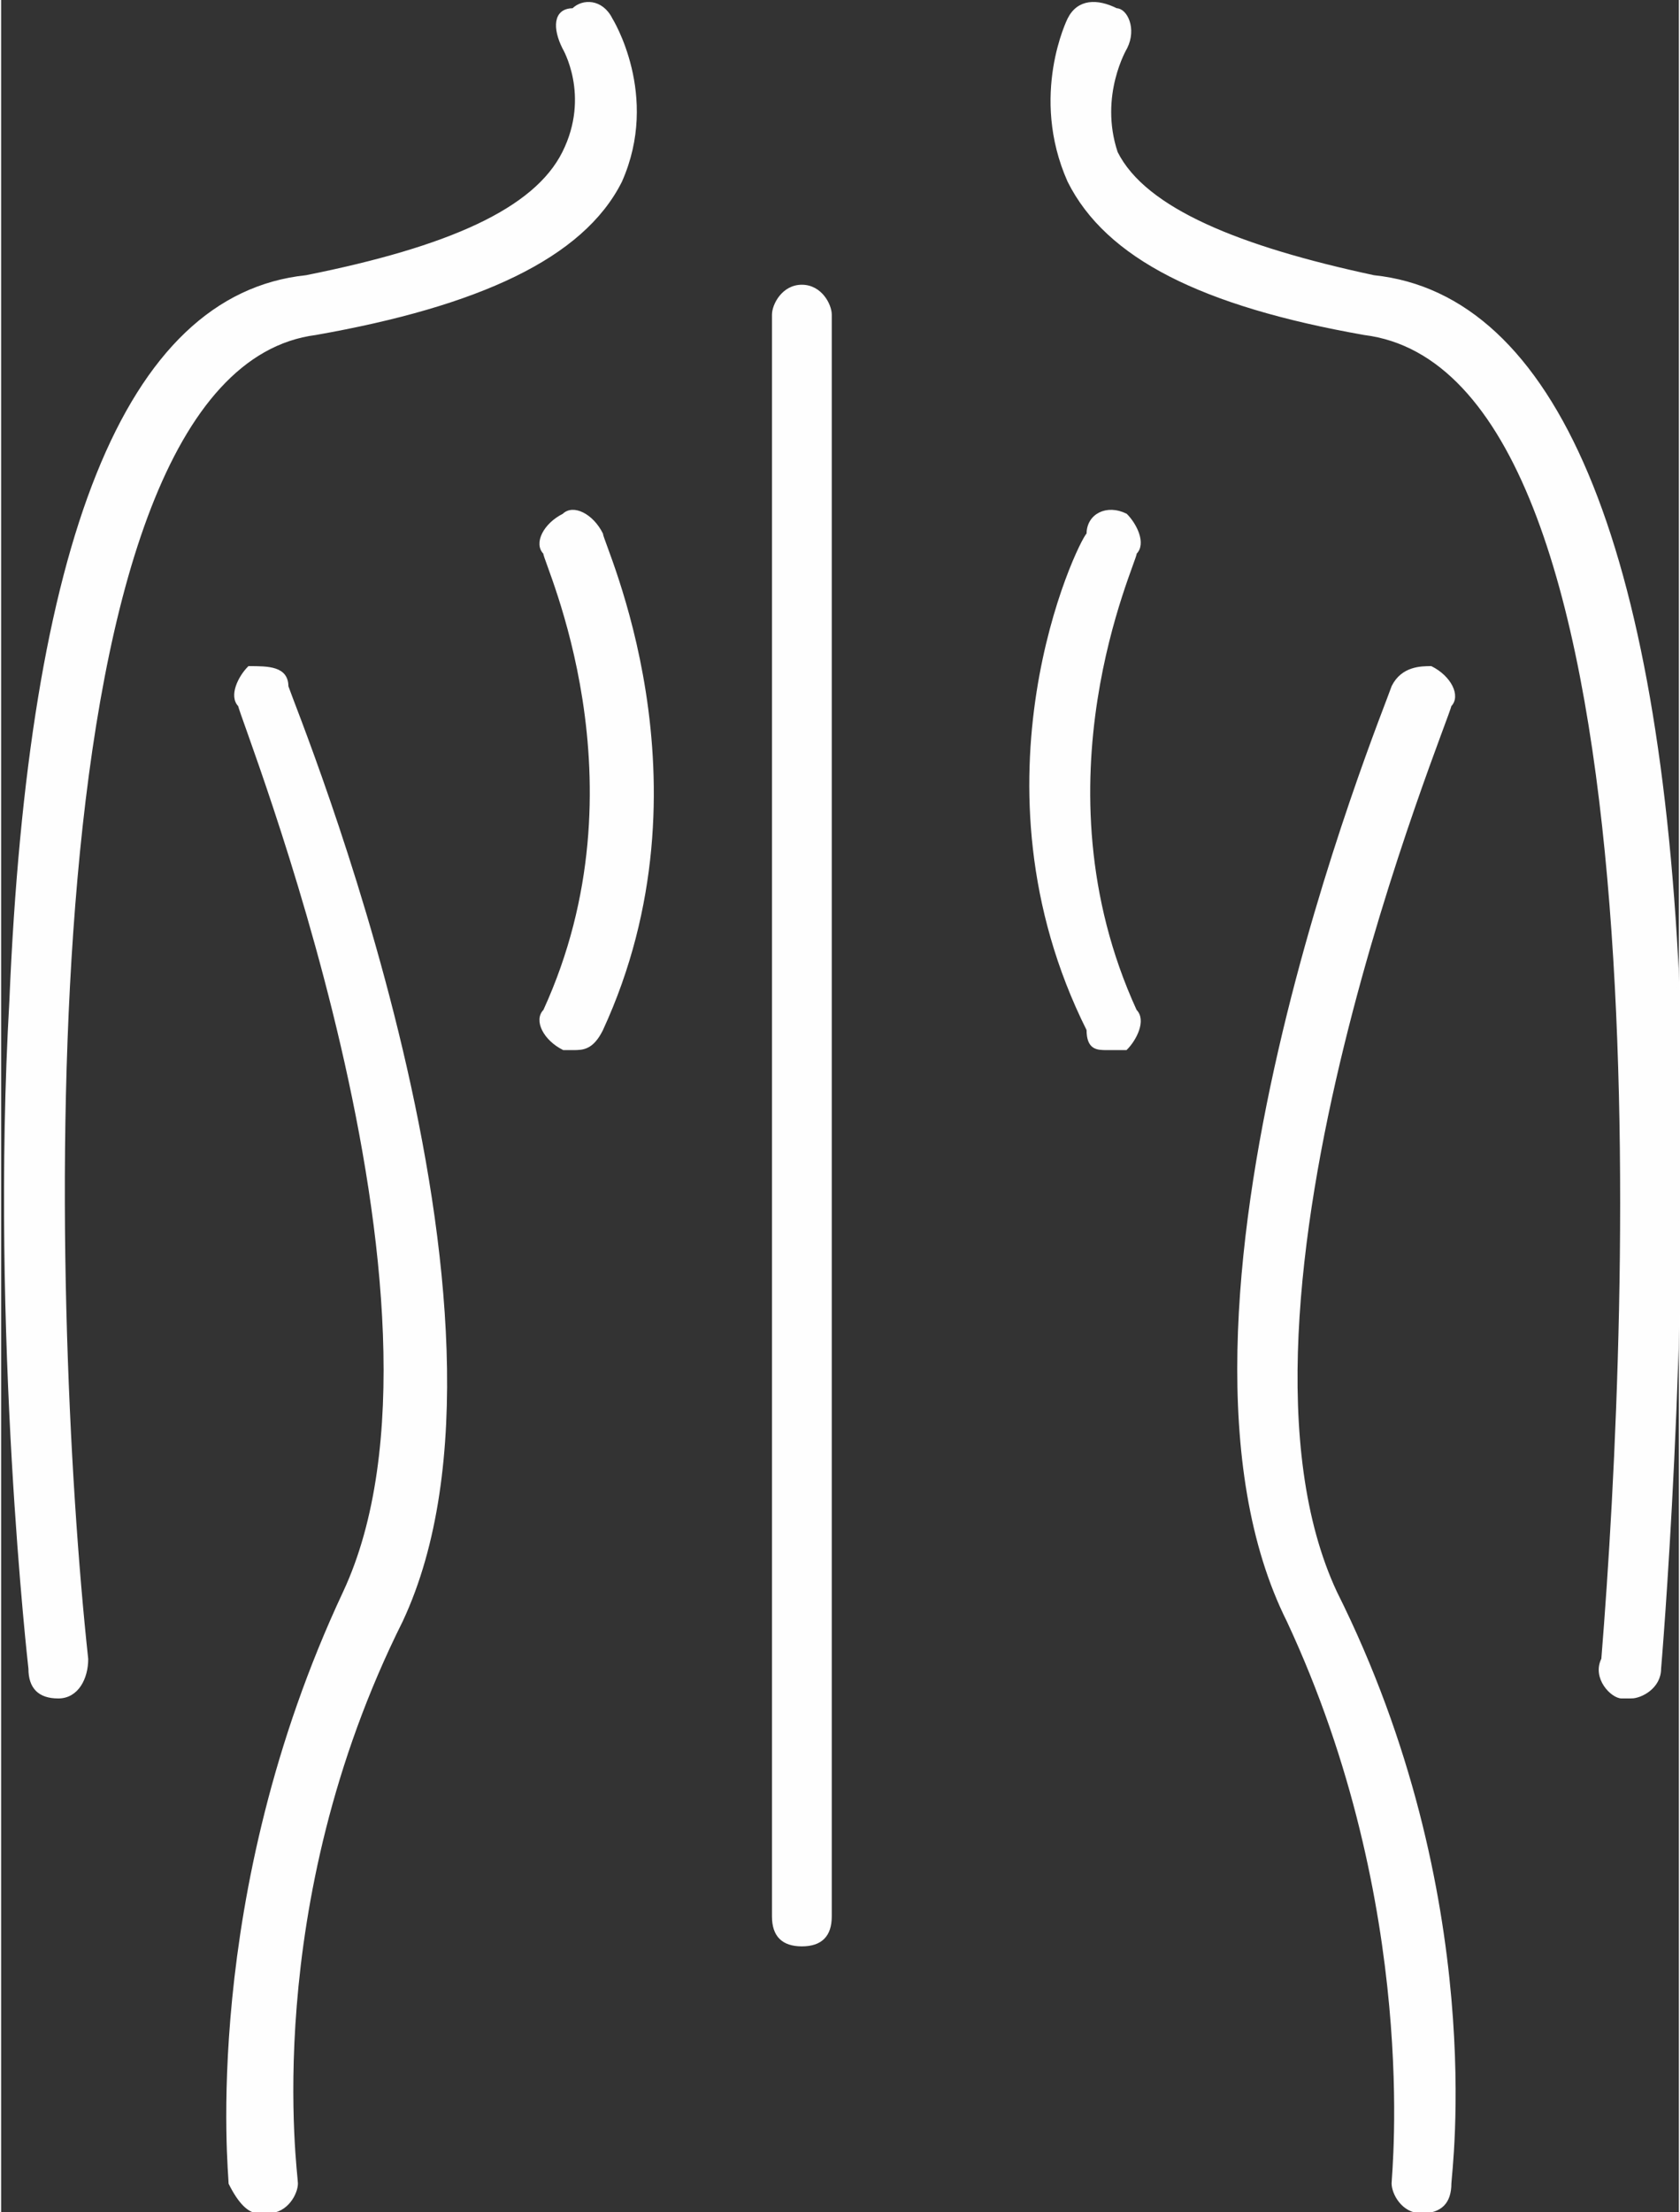
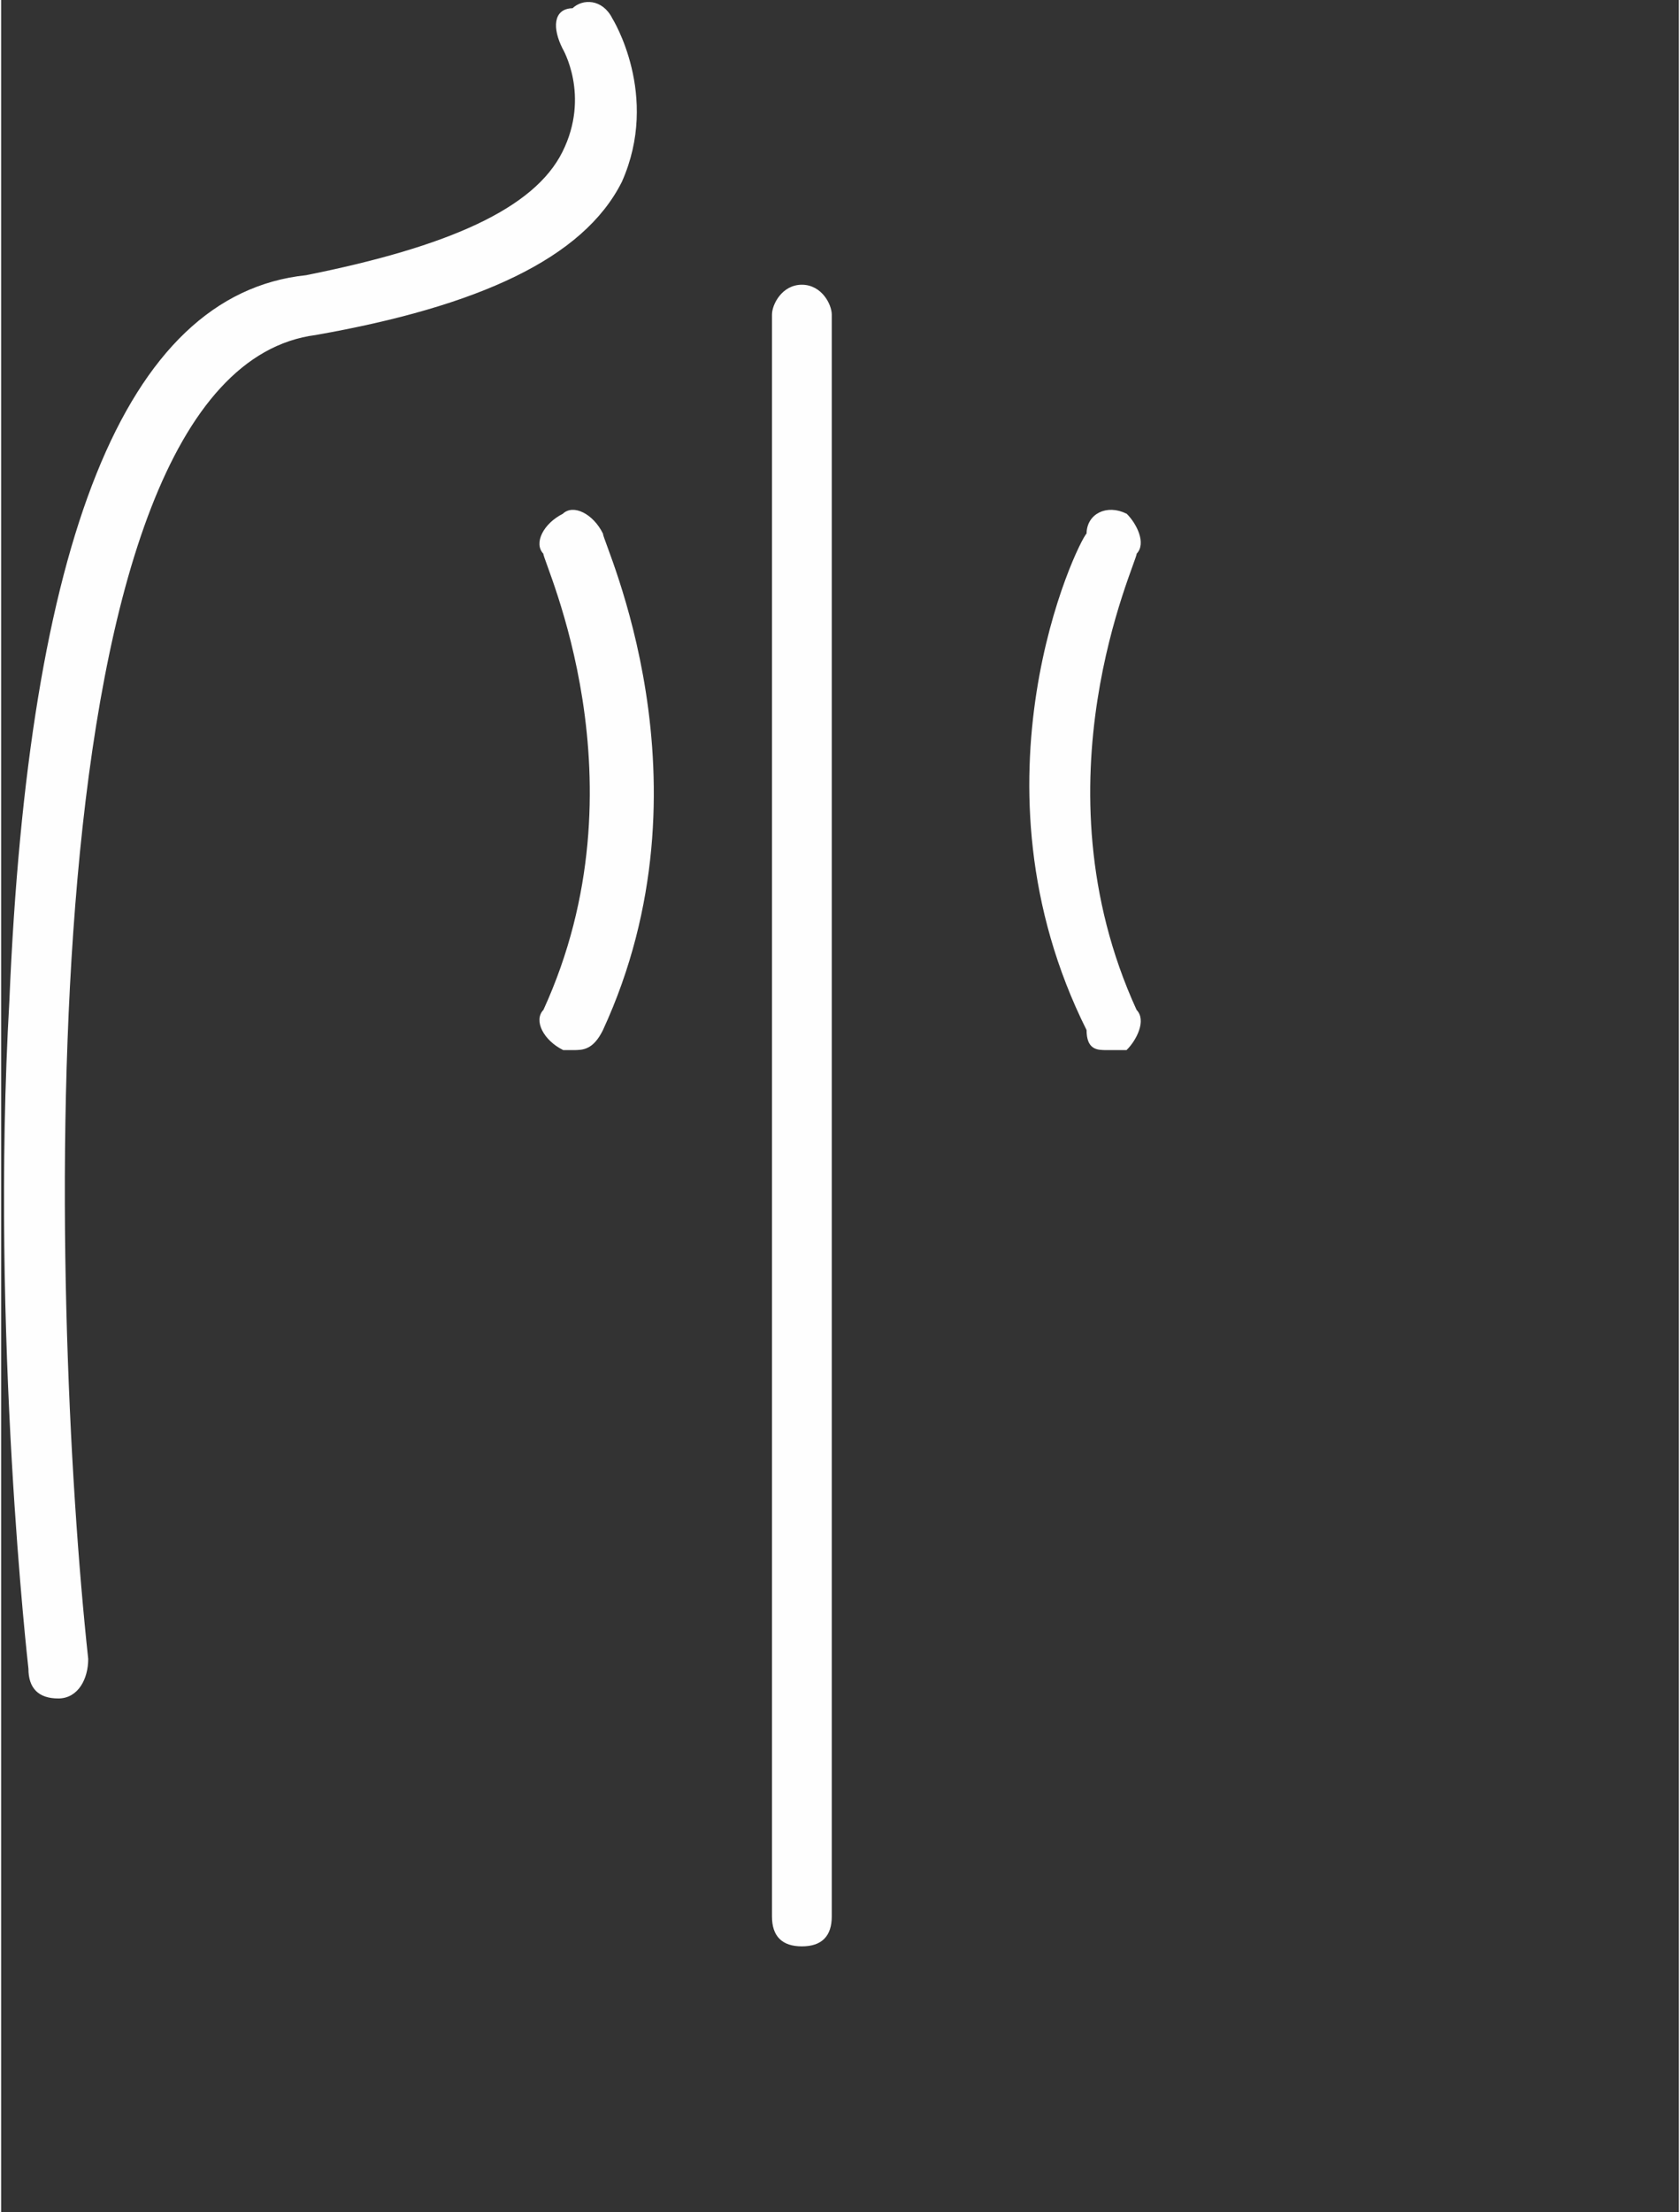
<svg xmlns="http://www.w3.org/2000/svg" xml:space="preserve" width="49.418mm" height="65.055mm" version="1.1" style="shape-rendering:geometricPrecision; text-rendering:geometricPrecision; image-rendering:optimizeQuality; fill-rule:evenodd; clip-rule:evenodd" viewBox="0 0 176 232">
  <rect x="0" y="0" width="176" height="232" fill="#333333" stroke="none" />
  <defs>
    <style type="text/css">
   
    .str0 {stroke:#FEFEFE;stroke-width:0.272}
    .fil0 {fill:#FEFEFE;fill-rule:nonzero}
   
  </style>
  </defs>
  <g id="Capa_x0020_1">
    <path class="fil0 str0" d="M6 178c-2,0 -3,-1 -3,-3 0,0 -4,-35 -2,-70 2,-48 12,-74 31,-76 15,-3 24,-7 27,-13 3,-6 0,-11 0,-11 -1,-2 -1,-4 1,-4 1,-1 3,-1 4,1 0,0 5,8 1,17 -4,8 -15,13 -32,16 -31,4 -28,102 -24,139 0,2 -1,4 -3,4 0,0 0,0 0,0z" />
-     <path class="fil0 str0" d="M27 232c-1,0 -2,-1 -3,-3 0,-1 -3,-30 12,-62 14,-30 -11,-92 -11,-93 -1,-1 0,-3 1,-4 2,0 4,0 4,2 1,3 27,66 12,98 -15,30 -11,58 -11,59 0,1 -1,3 -3,3 0,0 0,0 -1,0z" />
    <path class="fil0 str0" d="M60 110c0,0 -1,0 -1,0 -2,-1 -3,-3 -2,-4 11,-24 0,-47 0,-48 -1,-1 0,-3 2,-4 1,-1 3,0 4,2 0,1 12,26 0,52 -1,2 -2,2 -3,2z" />
-     <path class="fil0 str0" d="M171 178c0,0 -1,0 -1,0 -1,0 -3,-2 -2,-4 3,-37 7,-135 -25,-139 -17,-3 -27,-8 -31,-16 -4,-9 0,-17 0,-17 1,-2 3,-2 5,-1 1,0 2,2 1,4 0,0 -3,5 -1,11 3,6 13,10 27,13 19,2 30,28 32,76 1,35 -2,70 -2,70 0,2 -2,3 -3,3z" />
-     <path class="fil0 str0" d="M149 232c0,0 0,0 0,0 -2,0 -3,-2 -3,-3 0,-1 3,-29 -11,-59 -16,-32 10,-95 11,-98 1,-2 3,-2 4,-2 2,1 3,3 2,4 0,1 -26,63 -12,93 16,32 12,61 12,62 0,2 -1,3 -3,3z" />
    <path class="fil0 str0" d="M116 110c-1,0 -2,0 -2,-2 -13,-26 -1,-51 0,-52 0,-2 2,-3 4,-2 1,1 2,3 1,4 0,1 -11,24 0,48 1,1 0,3 -1,4 -1,0 -1,0 -2,0z" />
    <path class="fil0 str0" d="M84 204c-2,0 -3,-1 -3,-3l0 -168c0,-1 1,-3 3,-3 2,0 3,2 3,3l0 168c0,2 -1,3 -3,3z" />
  </g>
</svg>